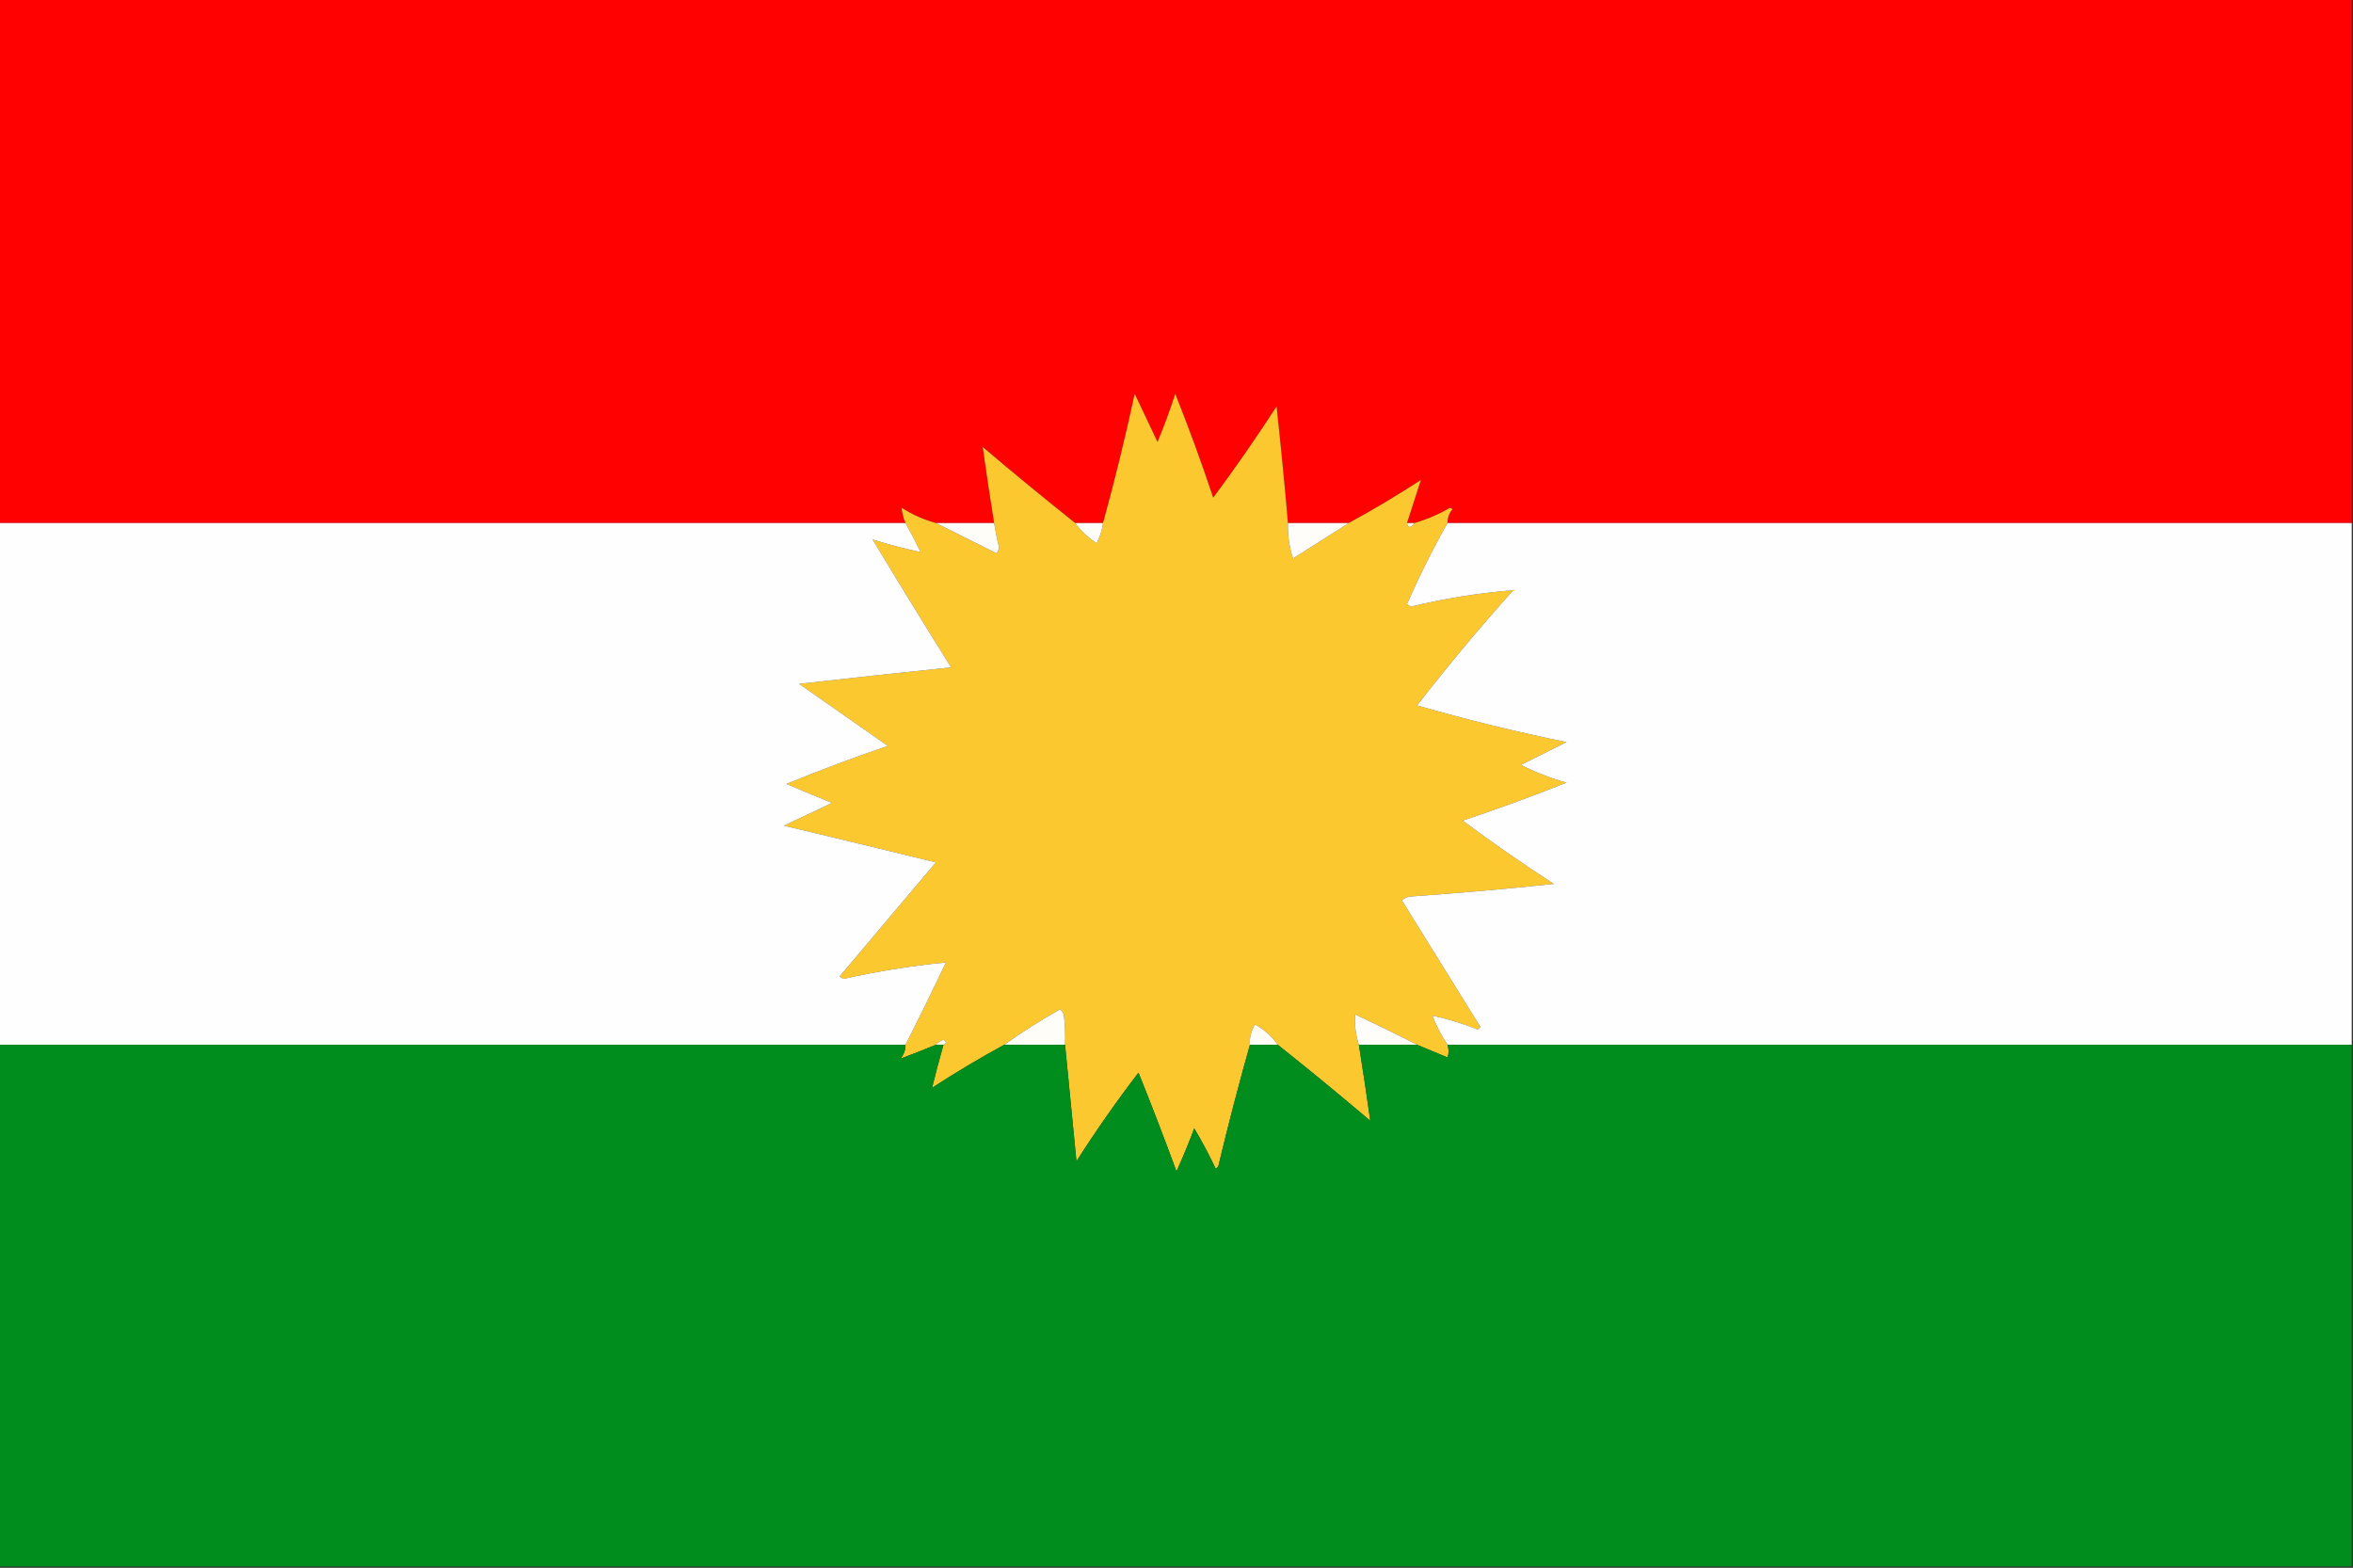
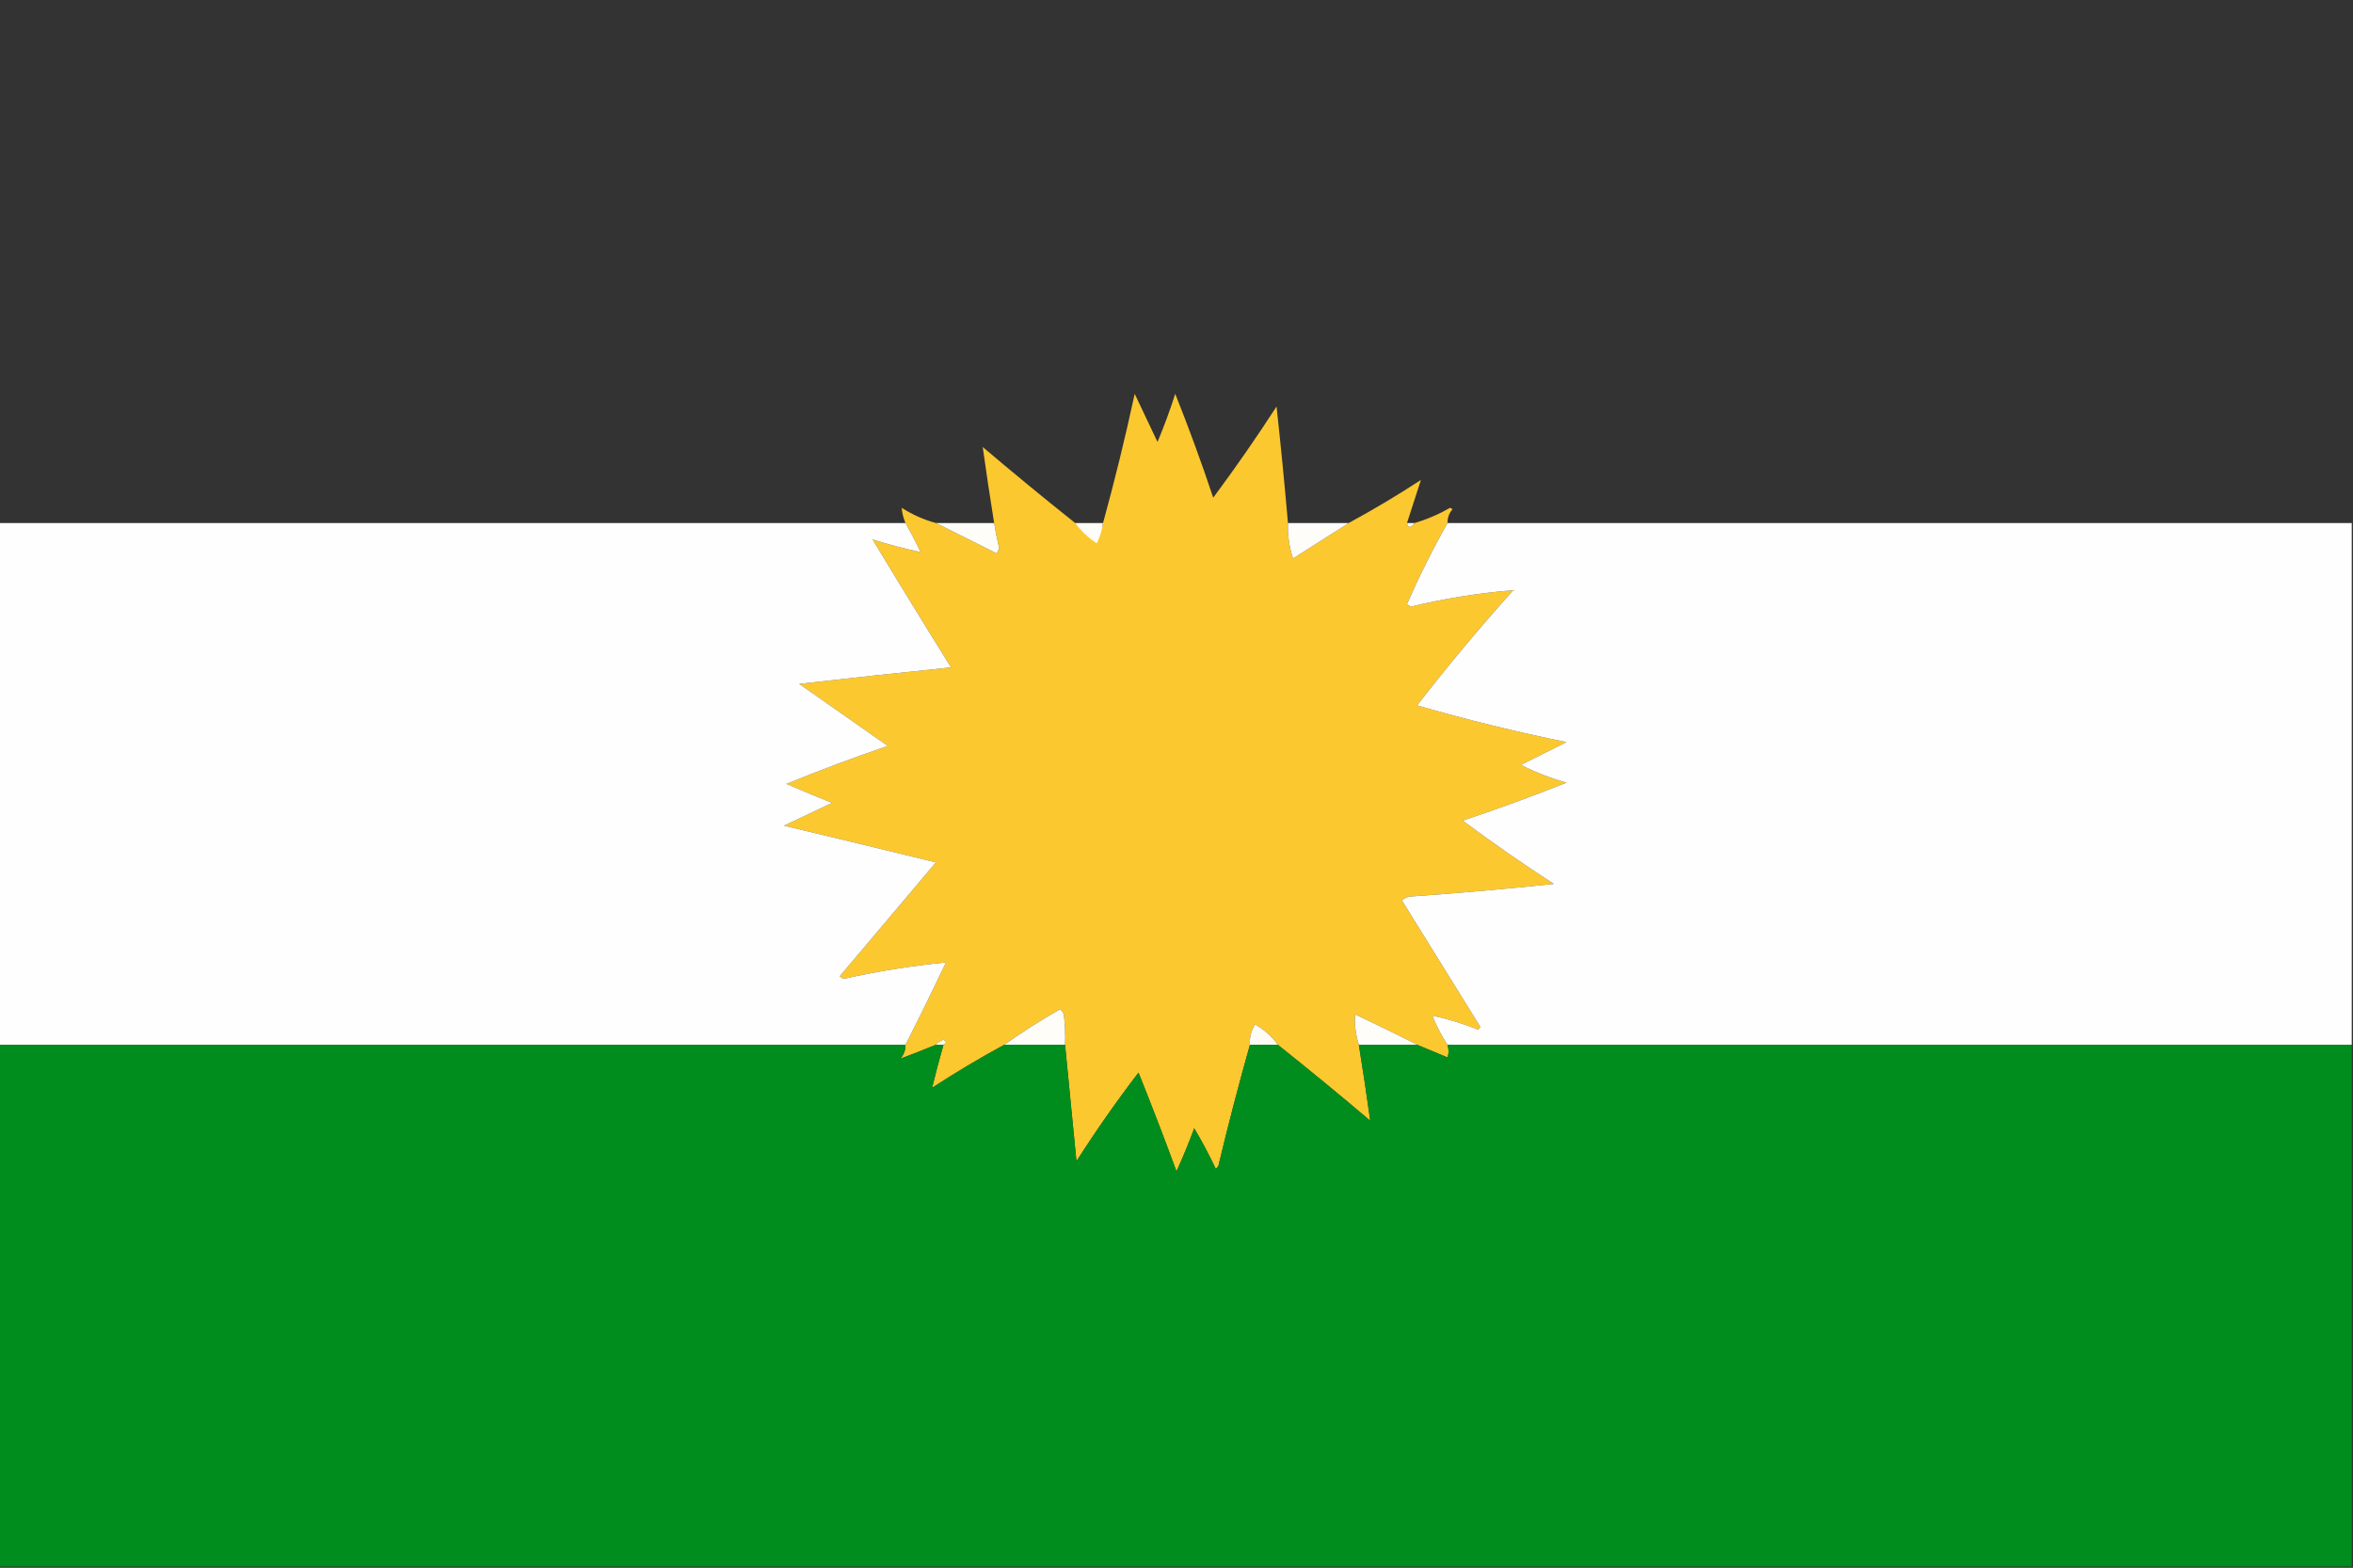
<svg xmlns="http://www.w3.org/2000/svg" version="1.1" width="929px" height="619px" style="shape-rendering:geometricPrecision; text-rendering:geometricPrecision; image-rendering:optimizeQuality; fill-rule:evenodd; clip-rule:evenodd">
  <rect width="100%" height="100%" fill="#333333" stroke="none" />
  <g>
-     <path style="opacity:1" fill="#ff0100" d="M -0.5,-0.5 C 309.167,-0.5 618.833,-0.5 928.5,-0.5C 928.5,68.5 928.5,137.5 928.5,206.5C 809.5,206.5 690.5,206.5 571.5,206.5C 571.472,204.418 572.139,202.584 573.5,201C 573.167,200.833 572.833,200.667 572.5,200.5C 568.044,203.063 563.377,205.063 558.5,206.5C 557.5,206.5 556.5,206.5 555.5,206.5C 557.394,200.746 559.228,195.079 561,189.5C 551.72,195.556 542.22,201.222 532.5,206.5C 524.5,206.5 516.5,206.5 508.5,206.5C 507.18,191.189 505.68,175.856 504,160.5C 496.056,172.776 487.723,184.776 479,196.5C 474.384,182.647 469.384,168.98 464,155.5C 461.945,161.942 459.612,168.275 457,174.5C 454,168.167 451,161.833 448,155.5C 444.294,172.655 440.128,189.655 435.5,206.5C 431.833,206.5 428.167,206.5 424.5,206.5C 412.226,196.735 400.06,186.735 388,176.5C 389.383,186.47 390.883,196.47 392.5,206.5C 384.833,206.5 377.167,206.5 369.5,206.5C 364.712,205.19 360.212,203.19 356,200.5C 356.15,202.506 356.65,204.506 357.5,206.5C 238.167,206.5 118.833,206.5 -0.5,206.5C -0.5,137.5 -0.5,68.5 -0.5,-0.5 Z" />
-   </g>
+     </g>
  <g>
-     <path style="opacity:1" fill="#fcc82f" d="M 508.5,206.5 C 508.348,211.287 509.015,215.954 510.5,220.5C 517.898,215.809 525.231,211.142 532.5,206.5C 542.22,201.222 551.72,195.556 561,189.5C 559.228,195.079 557.394,200.746 555.5,206.5C 555.957,208.557 556.957,208.557 558.5,206.5C 563.377,205.063 568.044,203.063 572.5,200.5C 572.833,200.667 573.167,200.833 573.5,201C 572.139,202.584 571.472,204.418 571.5,206.5C 565.67,216.827 560.336,227.494 555.5,238.5C 556,238.833 556.5,239.167 557,239.5C 570.378,236.289 583.878,234.123 597.5,233C 584.269,247.728 571.602,262.895 559.5,278.5C 578.943,284.111 598.61,288.944 618.5,293C 612.531,295.984 606.531,298.984 600.5,302C 606.23,304.912 612.23,307.246 618.5,309C 604.987,314.394 591.32,319.394 577.5,324C 589.224,332.723 601.224,341.056 613.5,349C 594.536,350.998 575.536,352.665 556.5,354C 555.376,354.249 554.376,354.749 553.5,355.5C 563.833,372.167 574.167,388.833 584.5,405.5C 584.167,405.833 583.833,406.167 583.5,406.5C 577.557,404.127 571.557,402.294 565.5,401C 567.132,405.1 569.132,408.933 571.5,412.5C 572.052,414.331 572.052,415.997 571.5,417.5C 567.479,415.821 563.479,414.154 559.5,412.5C 551.471,408.403 543.304,404.403 535,400.5C 534.739,404.601 535.239,408.601 536.5,412.5C 538.118,422.538 539.618,432.538 541,442.5C 528.94,432.265 516.774,422.265 504.5,412.5C 502.137,409.146 499.137,406.48 495.5,404.5C 493.946,406.933 493.28,409.6 493.5,412.5C 489.035,428.288 484.868,444.288 481,460.5C 480.667,460.833 480.333,461.167 480,461.5C 477.421,456.008 474.588,450.675 471.5,445.5C 469.362,451.247 467.029,456.914 464.5,462.5C 459.696,449.422 454.696,436.422 449.5,423.5C 440.853,434.779 432.687,446.446 425,458.5C 423.49,443.016 421.99,427.683 420.5,412.5C 420.666,408.486 420.499,404.486 420,400.5C 419.692,399.692 419.192,399.025 418.5,398.5C 410.859,402.832 403.526,407.499 396.5,412.5C 386.807,417.766 377.307,423.433 368,429.5C 369.366,423.885 370.866,418.218 372.5,412.5C 373.773,411.923 373.773,411.257 372.5,410.5C 371.261,410.942 370.261,411.609 369.5,412.5C 364.739,414.468 360.073,416.302 355.5,418C 356.861,416.416 357.528,414.582 357.5,412.5C 362.931,401.804 368.264,390.971 373.5,380C 359.911,381.323 346.411,383.49 333,386.5C 332.5,386.167 332,385.833 331.5,385.5C 344.167,370.5 356.833,355.5 369.5,340.5C 349.518,335.604 329.518,330.77 309.5,326C 315.833,323 322.167,320 328.5,317C 322.484,314.604 316.484,312.104 310.5,309.5C 323.674,304.108 337.008,299.108 350.5,294.5C 338.833,286.333 327.167,278.167 315.5,270C 335.478,267.723 355.478,265.557 375.5,263.5C 365.041,246.75 354.708,229.917 344.5,213C 350.738,214.948 357.072,216.615 363.5,218C 361.58,214.035 359.58,210.202 357.5,206.5C 356.65,204.506 356.15,202.506 356,200.5C 360.212,203.19 364.712,205.19 369.5,206.5C 377.408,210.454 385.408,214.454 393.5,218.5C 393.833,217.833 394.167,217.167 394.5,216.5C 393.703,213.18 393.036,209.846 392.5,206.5C 390.883,196.47 389.383,186.47 388,176.5C 400.06,186.735 412.226,196.735 424.5,206.5C 426.834,209.666 429.667,212.333 433,214.5C 434.269,212.007 435.102,209.34 435.5,206.5C 440.128,189.655 444.294,172.655 448,155.5C 451,161.833 454,168.167 457,174.5C 459.612,168.275 461.945,161.942 464,155.5C 469.384,168.98 474.384,182.647 479,196.5C 487.723,184.776 496.056,172.776 504,160.5C 505.68,175.856 507.18,191.189 508.5,206.5 Z" />
+     <path style="opacity:1" fill="#fcc82f" d="M 508.5,206.5 C 508.348,211.287 509.015,215.954 510.5,220.5C 517.898,215.809 525.231,211.142 532.5,206.5C 542.22,201.222 551.72,195.556 561,189.5C 559.228,195.079 557.394,200.746 555.5,206.5C 555.957,208.557 556.957,208.557 558.5,206.5C 563.377,205.063 568.044,203.063 572.5,200.5C 572.833,200.667 573.167,200.833 573.5,201C 572.139,202.584 571.472,204.418 571.5,206.5C 565.67,216.827 560.336,227.494 555.5,238.5C 556,238.833 556.5,239.167 557,239.5C 570.378,236.289 583.878,234.123 597.5,233C 584.269,247.728 571.602,262.895 559.5,278.5C 578.943,284.111 598.61,288.944 618.5,293C 612.531,295.984 606.531,298.984 600.5,302C 606.23,304.912 612.23,307.246 618.5,309C 604.987,314.394 591.32,319.394 577.5,324C 589.224,332.723 601.224,341.056 613.5,349C 594.536,350.998 575.536,352.665 556.5,354C 555.376,354.249 554.376,354.749 553.5,355.5C 563.833,372.167 574.167,388.833 584.5,405.5C 584.167,405.833 583.833,406.167 583.5,406.5C 577.557,404.127 571.557,402.294 565.5,401C 567.132,405.1 569.132,408.933 571.5,412.5C 572.052,414.331 572.052,415.997 571.5,417.5C 567.479,415.821 563.479,414.154 559.5,412.5C 551.471,408.403 543.304,404.403 535,400.5C 534.739,404.601 535.239,408.601 536.5,412.5C 538.118,422.538 539.618,432.538 541,442.5C 528.94,432.265 516.774,422.265 504.5,412.5C 502.137,409.146 499.137,406.48 495.5,404.5C 493.946,406.933 493.28,409.6 493.5,412.5C 489.035,428.288 484.868,444.288 481,460.5C 480.667,460.833 480.333,461.167 480,461.5C 477.421,456.008 474.588,450.675 471.5,445.5C 469.362,451.247 467.029,456.914 464.5,462.5C 459.696,449.422 454.696,436.422 449.5,423.5C 440.853,434.779 432.687,446.446 425,458.5C 423.49,443.016 421.99,427.683 420.5,412.5C 420.666,408.486 420.499,404.486 420,400.5C 419.692,399.692 419.192,399.025 418.5,398.5C 410.859,402.832 403.526,407.499 396.5,412.5C 386.807,417.766 377.307,423.433 368,429.5C 369.366,423.885 370.866,418.218 372.5,412.5C 373.773,411.923 373.773,411.257 372.5,410.5C 371.261,410.942 370.261,411.609 369.5,412.5C 364.739,414.468 360.073,416.302 355.5,418C 356.861,416.416 357.528,414.582 357.5,412.5C 362.931,401.804 368.264,390.971 373.5,380C 359.911,381.323 346.411,383.49 333,386.5C 332.5,386.167 332,385.833 331.5,385.5C 344.167,370.5 356.833,355.5 369.5,340.5C 349.518,335.604 329.518,330.77 309.5,326C 315.833,323 322.167,320 328.5,317C 322.484,314.604 316.484,312.104 310.5,309.5C 323.674,304.108 337.008,299.108 350.5,294.5C 338.833,286.333 327.167,278.167 315.5,270C 335.478,267.723 355.478,265.557 375.5,263.5C 365.041,246.75 354.708,229.917 344.5,213C 350.738,214.948 357.072,216.615 363.5,218C 361.58,214.035 359.58,210.202 357.5,206.5C 356.65,204.506 356.15,202.506 356,200.5C 360.212,203.19 364.712,205.19 369.5,206.5C 377.408,210.454 385.408,214.454 393.5,218.5C 393.833,217.833 394.167,217.167 394.5,216.5C 393.703,213.18 393.036,209.846 392.5,206.5C 390.883,196.47 389.383,186.47 388,176.5C 400.06,186.735 412.226,196.735 424.5,206.5C 434.269,212.007 435.102,209.34 435.5,206.5C 440.128,189.655 444.294,172.655 448,155.5C 451,161.833 454,168.167 457,174.5C 459.612,168.275 461.945,161.942 464,155.5C 469.384,168.98 474.384,182.647 479,196.5C 487.723,184.776 496.056,172.776 504,160.5C 505.68,175.856 507.18,191.189 508.5,206.5 Z" />
  </g>
  <g>
    <path style="opacity:1" fill="#fffefe" d="M -0.5,206.5 C 118.833,206.5 238.167,206.5 357.5,206.5C 359.58,210.202 361.58,214.035 363.5,218C 357.072,216.615 350.738,214.948 344.5,213C 354.708,229.917 365.041,246.75 375.5,263.5C 355.478,265.557 335.478,267.723 315.5,270C 327.167,278.167 338.833,286.333 350.5,294.5C 337.008,299.108 323.674,304.108 310.5,309.5C 316.484,312.104 322.484,314.604 328.5,317C 322.167,320 315.833,323 309.5,326C 329.518,330.77 349.518,335.604 369.5,340.5C 356.833,355.5 344.167,370.5 331.5,385.5C 332,385.833 332.5,386.167 333,386.5C 346.411,383.49 359.911,381.323 373.5,380C 368.264,390.971 362.931,401.804 357.5,412.5C 238.167,412.5 118.833,412.5 -0.5,412.5C -0.5,343.833 -0.5,275.167 -0.5,206.5 Z" />
  </g>
  <g>
    <path style="opacity:1" fill="#fffdf8" d="M 369.5,206.5 C 377.167,206.5 384.833,206.5 392.5,206.5C 393.036,209.846 393.703,213.18 394.5,216.5C 394.167,217.167 393.833,217.833 393.5,218.5C 385.408,214.454 377.408,210.454 369.5,206.5 Z" />
  </g>
  <g>
    <path style="opacity:1" fill="#fffdf8" d="M 424.5,206.5 C 428.167,206.5 431.833,206.5 435.5,206.5C 435.102,209.34 434.269,212.007 433,214.5C 429.667,212.333 426.834,209.666 424.5,206.5 Z" />
  </g>
  <g>
    <path style="opacity:1" fill="#fffdfa" d="M 508.5,206.5 C 516.5,206.5 524.5,206.5 532.5,206.5C 525.231,211.142 517.898,215.809 510.5,220.5C 509.015,215.954 508.348,211.287 508.5,206.5 Z" />
  </g>
  <g>
    <path style="opacity:1" fill="#fffaeb" d="M 555.5,206.5 C 556.5,206.5 557.5,206.5 558.5,206.5C 556.957,208.557 555.957,208.557 555.5,206.5 Z" />
  </g>
  <g>
    <path style="opacity:1" fill="#fffefe" d="M 571.5,206.5 C 690.5,206.5 809.5,206.5 928.5,206.5C 928.5,275.167 928.5,343.833 928.5,412.5C 809.5,412.5 690.5,412.5 571.5,412.5C 569.132,408.933 567.132,405.1 565.5,401C 571.557,402.294 577.557,404.127 583.5,406.5C 583.833,406.167 584.167,405.833 584.5,405.5C 574.167,388.833 563.833,372.167 553.5,355.5C 554.376,354.749 555.376,354.249 556.5,354C 575.536,352.665 594.536,350.998 613.5,349C 601.224,341.056 589.224,332.723 577.5,324C 591.32,319.394 604.987,314.394 618.5,309C 612.23,307.246 606.23,304.912 600.5,302C 606.531,298.984 612.531,295.984 618.5,293C 598.61,288.944 578.943,284.111 559.5,278.5C 571.602,262.895 584.269,247.728 597.5,233C 583.878,234.123 570.378,236.289 557,239.5C 556.5,239.167 556,238.833 555.5,238.5C 560.336,227.494 565.67,216.827 571.5,206.5 Z" />
  </g>
  <g>
    <path style="opacity:1" fill="#fffdf8" d="M 420.5,412.5 C 412.5,412.5 404.5,412.5 396.5,412.5C 403.526,407.499 410.859,402.832 418.5,398.5C 419.192,399.025 419.692,399.692 420,400.5C 420.499,404.486 420.666,408.486 420.5,412.5 Z" />
  </g>
  <g>
    <path style="opacity:1" fill="#fffdf9" d="M 559.5,412.5 C 551.833,412.5 544.167,412.5 536.5,412.5C 535.239,408.601 534.739,404.601 535,400.5C 543.304,404.403 551.471,408.403 559.5,412.5 Z" />
  </g>
  <g>
    <path style="opacity:1" fill="#fffcf5" d="M 504.5,412.5 C 500.833,412.5 497.167,412.5 493.5,412.5C 493.28,409.6 493.946,406.933 495.5,404.5C 499.137,406.48 502.137,409.146 504.5,412.5 Z" />
  </g>
  <g>
    <path style="opacity:1" fill="#fff8e8" d="M 372.5,412.5 C 371.5,412.5 370.5,412.5 369.5,412.5C 370.261,411.609 371.261,410.942 372.5,410.5C 373.773,411.257 373.773,411.923 372.5,412.5 Z" />
  </g>
  <g>
    <path style="opacity:1" fill="#008d1d" d="M -0.5,412.5 C 118.833,412.5 238.167,412.5 357.5,412.5C 357.528,414.582 356.861,416.416 355.5,418C 360.073,416.302 364.739,414.468 369.5,412.5C 370.5,412.5 371.5,412.5 372.5,412.5C 370.866,418.218 369.366,423.885 368,429.5C 377.307,423.433 386.807,417.766 396.5,412.5C 404.5,412.5 412.5,412.5 420.5,412.5C 421.99,427.683 423.49,443.016 425,458.5C 432.687,446.446 440.853,434.779 449.5,423.5C 454.696,436.422 459.696,449.422 464.5,462.5C 467.029,456.914 469.362,451.247 471.5,445.5C 474.588,450.675 477.421,456.008 480,461.5C 480.333,461.167 480.667,460.833 481,460.5C 484.868,444.288 489.035,428.288 493.5,412.5C 497.167,412.5 500.833,412.5 504.5,412.5C 516.774,422.265 528.94,432.265 541,442.5C 539.618,432.538 538.118,422.538 536.5,412.5C 544.167,412.5 551.833,412.5 559.5,412.5C 563.479,414.154 567.479,415.821 571.5,417.5C 572.052,415.997 572.052,414.331 571.5,412.5C 690.5,412.5 809.5,412.5 928.5,412.5C 928.5,481.167 928.5,549.833 928.5,618.5C 618.833,618.5 309.167,618.5 -0.5,618.5C -0.5,549.833 -0.5,481.167 -0.5,412.5 Z" />
  </g>
</svg>